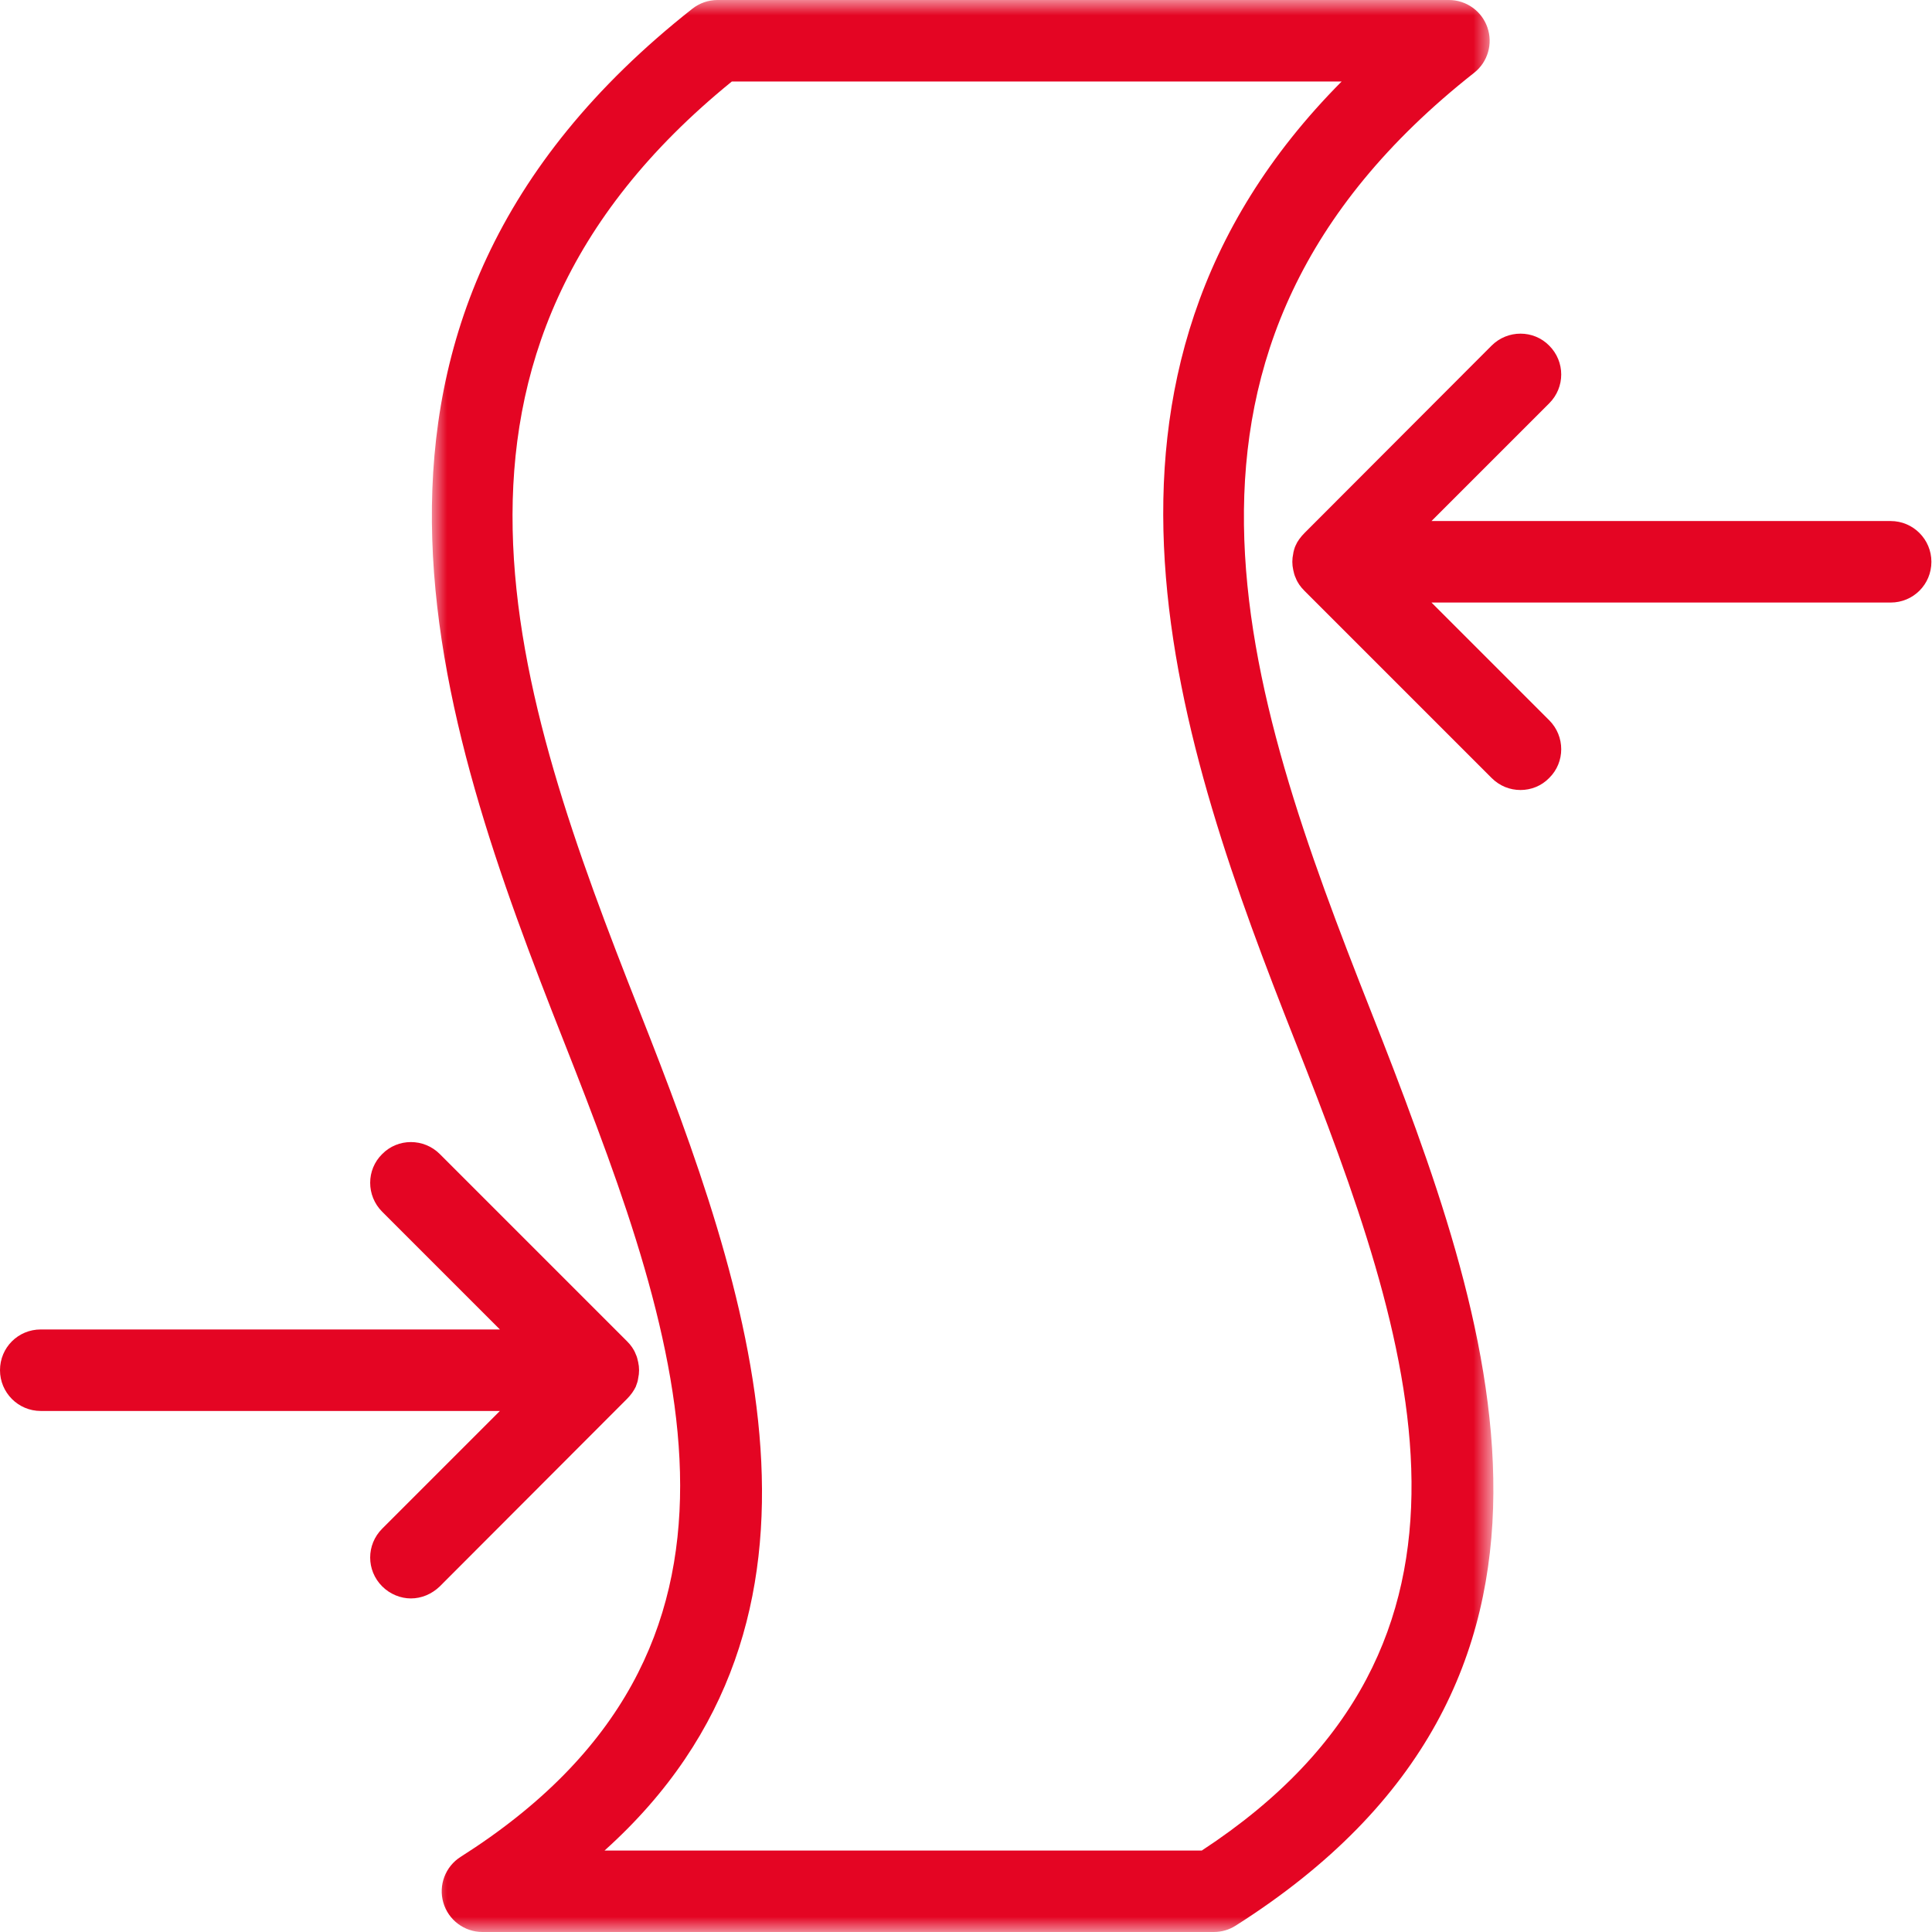
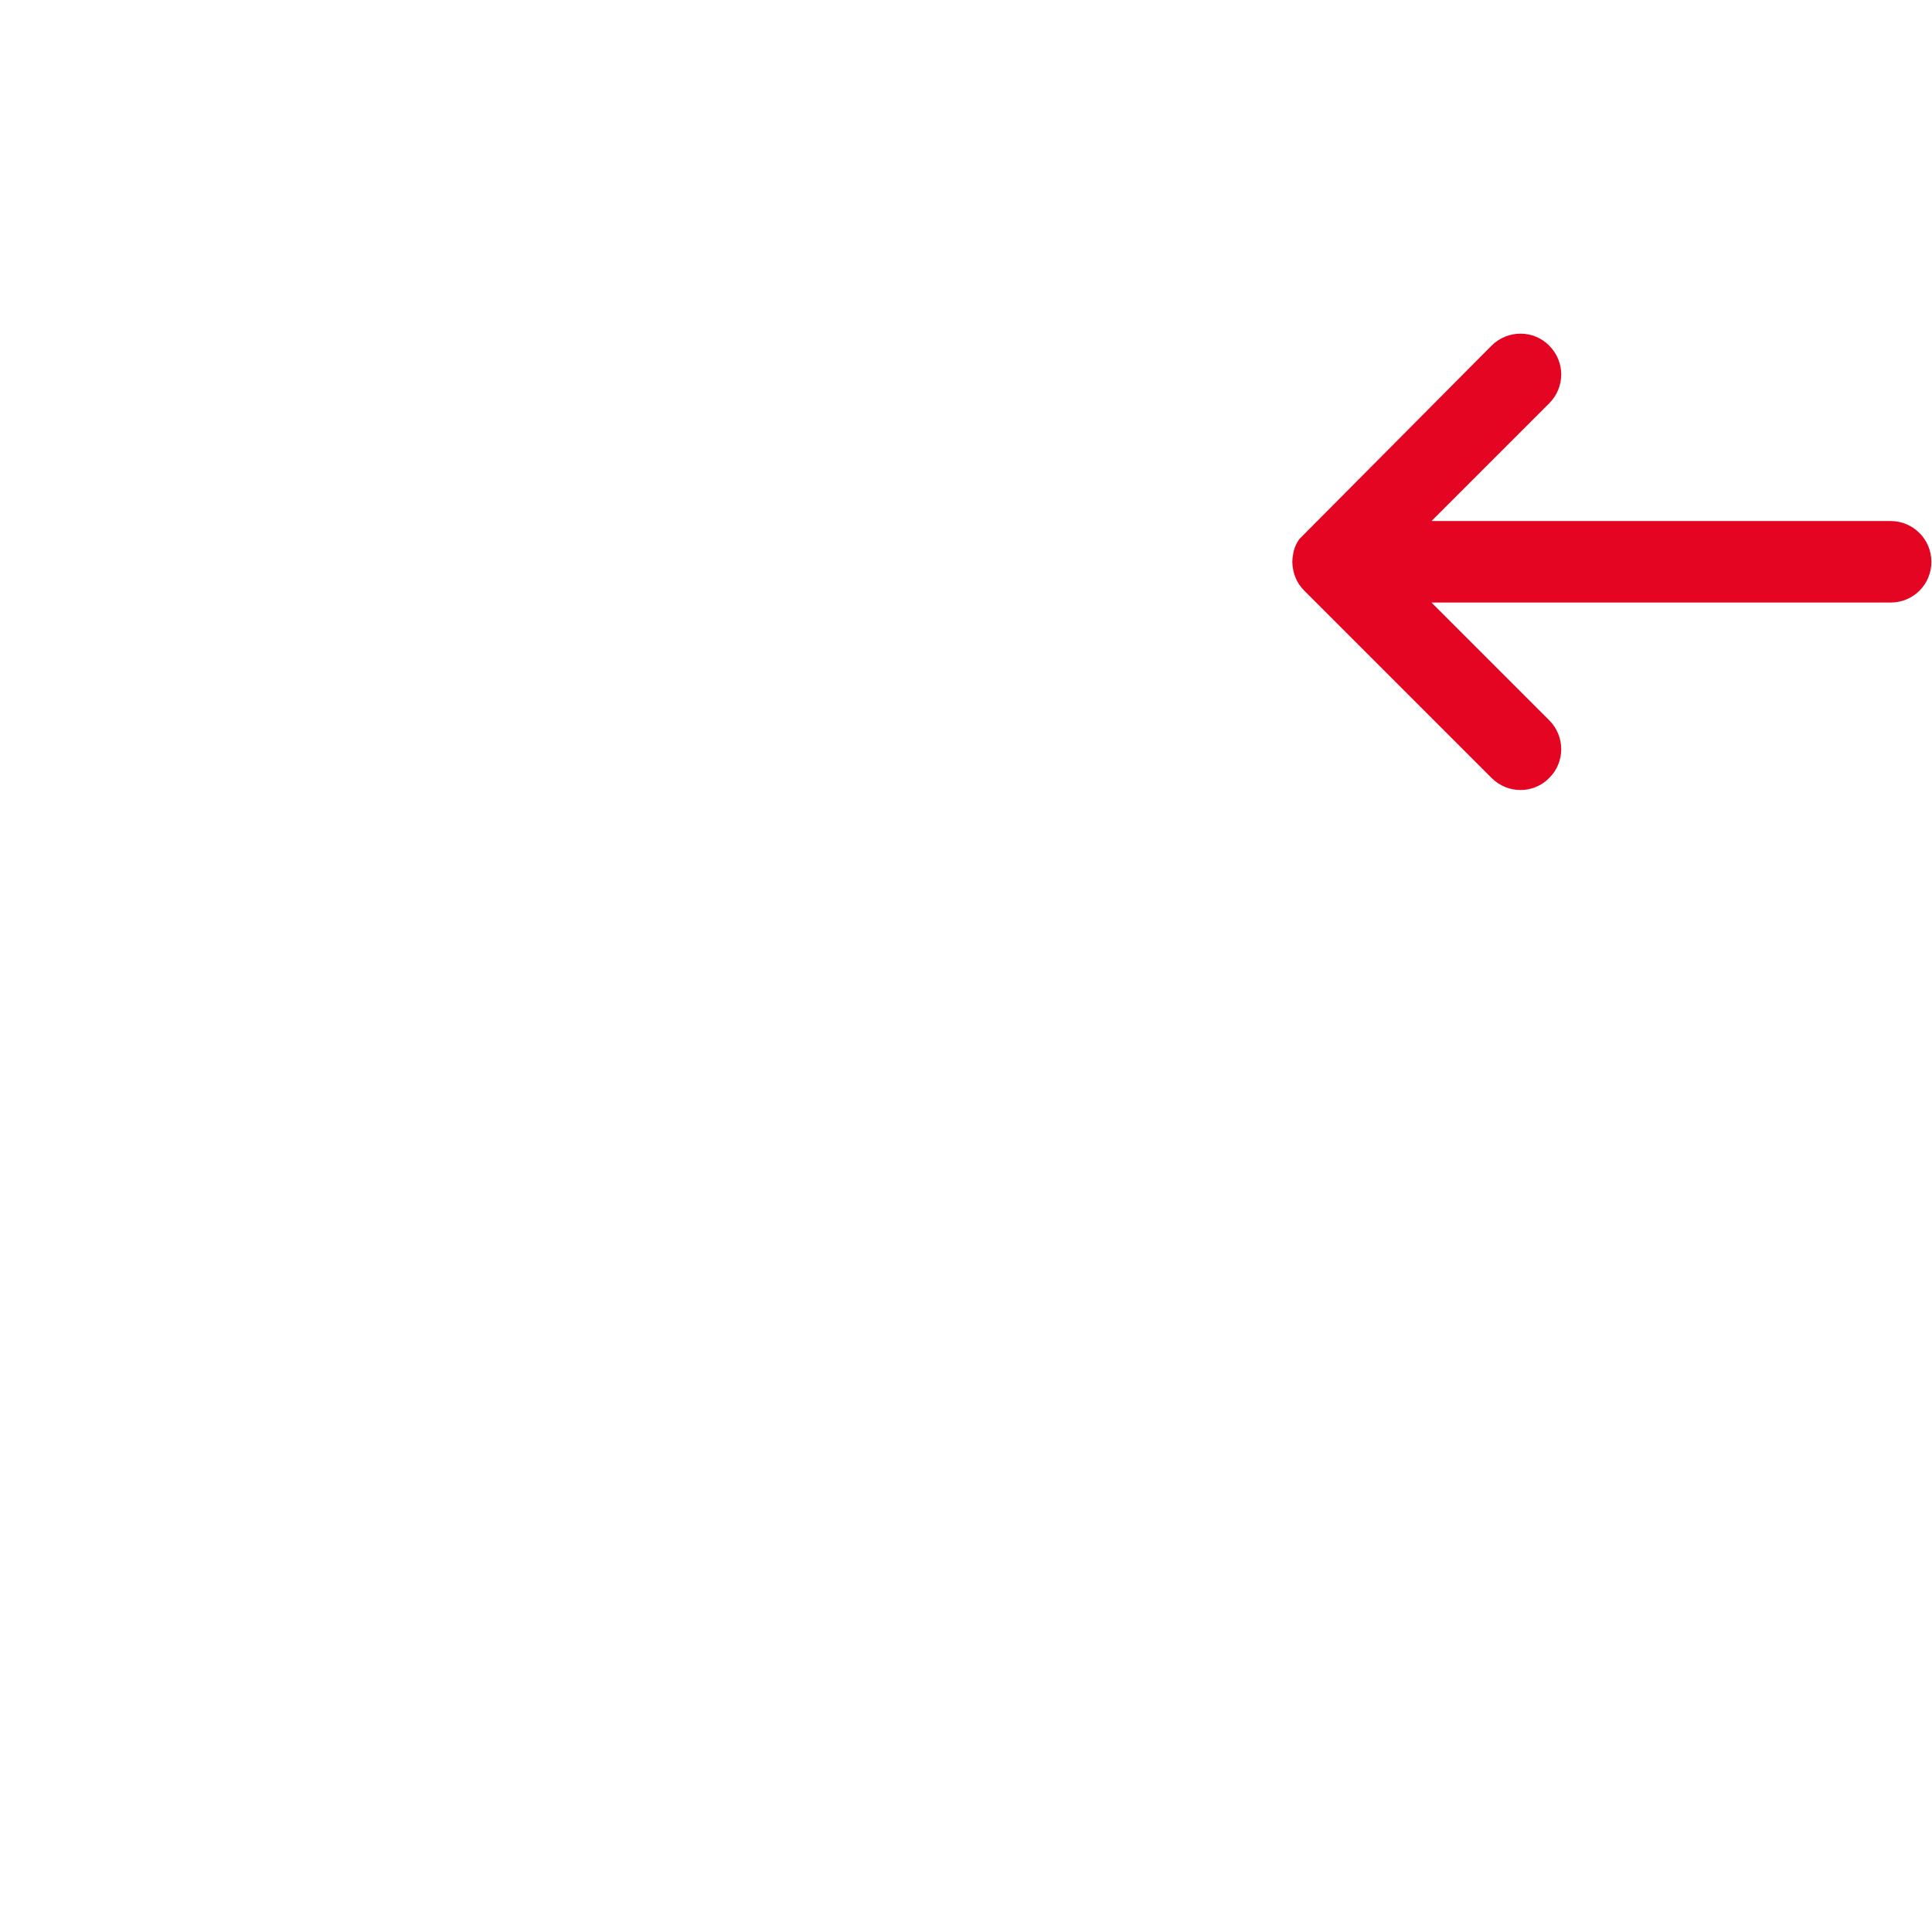
<svg xmlns="http://www.w3.org/2000/svg" xmlns:xlink="http://www.w3.org/1999/xlink" width="64px" height="64px" viewBox="0 0 64 64" version="1.1">
  <title>icon-deformabile</title>
  <defs>
    <polygon id="path-1" points="0 0 35.164 0 35.164 64 0 64" />
  </defs>
  <g id="icon-deformabile" stroke="none" stroke-width="1" fill="none" fill-rule="evenodd">
    <g id="Group-10" transform="translate(-0, 0)">
      <g id="Group-3" transform="translate(14.306, 0)">
        <mask id="mask-2" fill="white">
          <use xlink:href="#path-1" />
        </mask>
        <g id="Clip-2" />
-         <path d="M5.721,61.301 L25.506,61.301 C35.962,54.45 32.544,44.487 28.593,34.48 C24.744,24.735 20.423,12.48 30.137,2.7 L9.937,2.7 C-1.194,11.744 2.727,22.982 6.876,33.489 C10.532,42.745 14.298,53.595 5.721,61.301 M25.904,64 L1.677,64 C1.076,64 0.548,63.604 0.38,63.028 C0.213,62.45 0.446,61.832 0.953,61.511 C11.804,54.628 8.356,44.589 4.365,34.481 C0.198,23.926 -4.526,10.655 8.628,0.29 C8.866,0.102 9.16,-0 9.463,-0 L33.691,-0 C34.266,-0 34.778,0.365 34.966,0.908 C35.155,1.451 34.978,2.055 34.527,2.411 C22.95,11.532 26.911,22.869 31.104,33.489 C35.164,43.771 39.363,55.712 26.626,63.79 C26.41,63.928 26.159,64 25.904,64" id="Fill-1" fill="#E40523" mask="url(#mask-2)" />
      </g>
-       <path d="M63.98,18.61 C63.98,19.36 63.38,19.96 62.63,19.96 L47.42,19.96 L51.32,23.86 C51.85,24.39 51.85,25.25 51.32,25.77 C51.06,26.04 50.71,26.17 50.37,26.17 C50.02,26.17 49.68,26.04 49.41,25.77 L43.21,19.57 C43.08,19.44 42.98,19.3 42.92,19.14 C42.88,19.06 42.86,18.97 42.84,18.88 C42.82,18.79 42.81,18.7 42.81,18.61 C42.81,18.52 42.82,18.43 42.84,18.34 C42.87,18.16 42.94,18 43.04,17.86 C43.09,17.79 43.15,17.72 43.21,17.66 L49.41,11.45 C49.94,10.92 50.8,10.92 51.32,11.45 C51.85,11.98 51.85,12.83 51.32,13.36 L47.42,17.26 L62.63,17.26 C63.38,17.26 63.98,17.87 63.98,18.61" id="Fill-4" fill="#E40523" />
-       <path d="M43.04,17.86 C42.94,18.01 42.87,18.17 42.84,18.34 C42.87,18.16 42.94,18 43.04,17.86" id="Fill-6" fill="#E40523" />
-       <path d="M21.17,45.39 C21.17,45.48 21.16,45.57 21.14,45.66 C21.13,45.75 21.1,45.83 21.07,45.91 C21.06,45.91 21.06,45.91 21.07,45.92 C21.03,46 20.99,46.07 20.94,46.14 C20.89,46.21 20.83,46.28 20.77,46.34 L14.57,52.55 C14.3,52.81 13.96,52.95 13.61,52.95 C13.27,52.95 12.92,52.81 12.66,52.55 C12.13,52.02 12.13,51.17 12.66,50.64 L16.56,46.74 L1.35,46.74 C0.6,46.74 0,46.13 0,45.39 C0,44.64 0.6,44.04 1.35,44.04 L16.56,44.04 L12.66,40.14 C12.13,39.61 12.13,38.75 12.66,38.23 C13.18,37.7 14.04,37.7 14.57,38.23 L20.77,44.43 C20.9,44.56 21,44.7 21.06,44.86 C21.1,44.94 21.12,45.03 21.14,45.12 C21.16,45.21 21.17,45.3 21.17,45.39" id="Fill-8" fill="#E40523" />
+       <path d="M63.98,18.61 C63.98,19.36 63.38,19.96 62.63,19.96 L47.42,19.96 L51.32,23.86 C51.85,24.39 51.85,25.25 51.32,25.77 C51.06,26.04 50.71,26.17 50.37,26.17 C50.02,26.17 49.68,26.04 49.41,25.77 L43.21,19.57 C43.08,19.44 42.98,19.3 42.92,19.14 C42.88,19.06 42.86,18.97 42.84,18.88 C42.82,18.79 42.81,18.7 42.81,18.61 C42.81,18.52 42.82,18.43 42.84,18.34 C42.87,18.16 42.94,18 43.04,17.86 L49.41,11.45 C49.94,10.92 50.8,10.92 51.32,11.45 C51.85,11.98 51.85,12.83 51.32,13.36 L47.42,17.26 L62.63,17.26 C63.38,17.26 63.98,17.87 63.98,18.61" id="Fill-4" fill="#E40523" />
    </g>
  </g>
</svg>